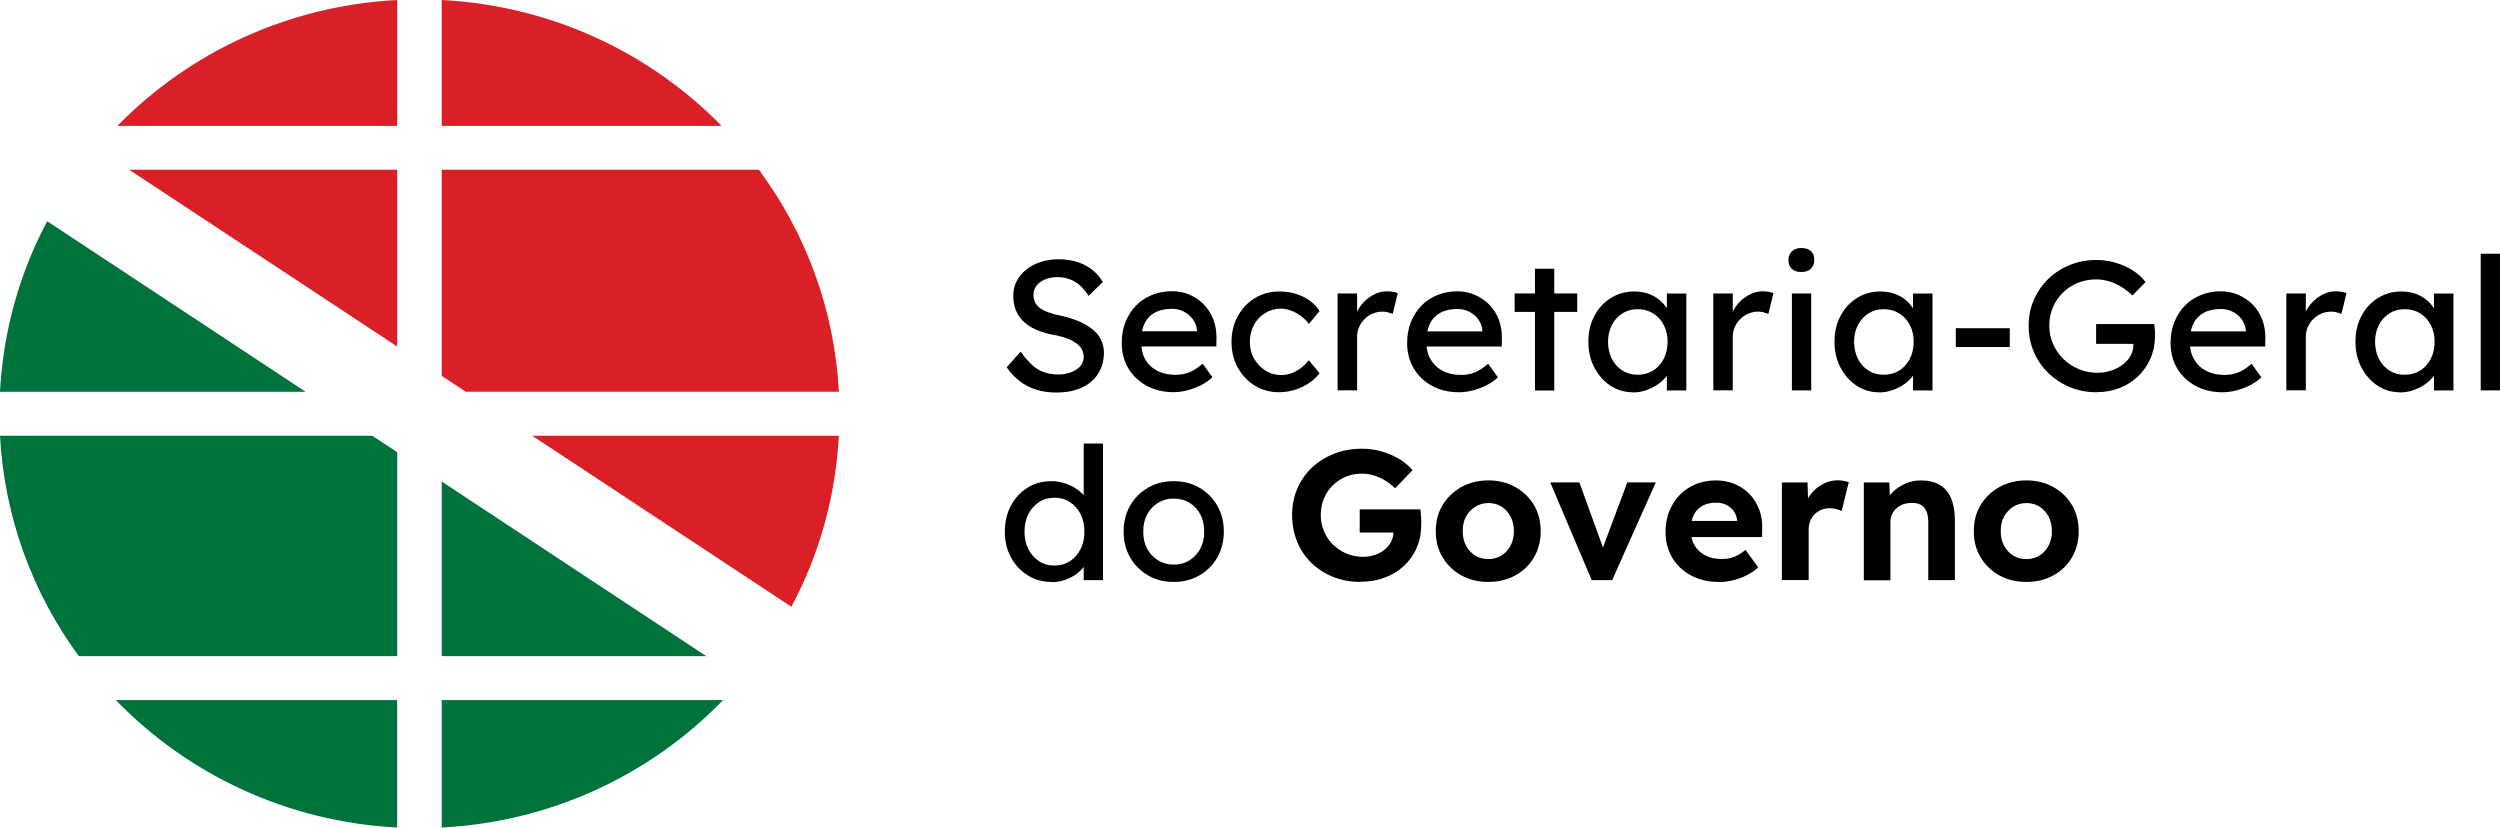
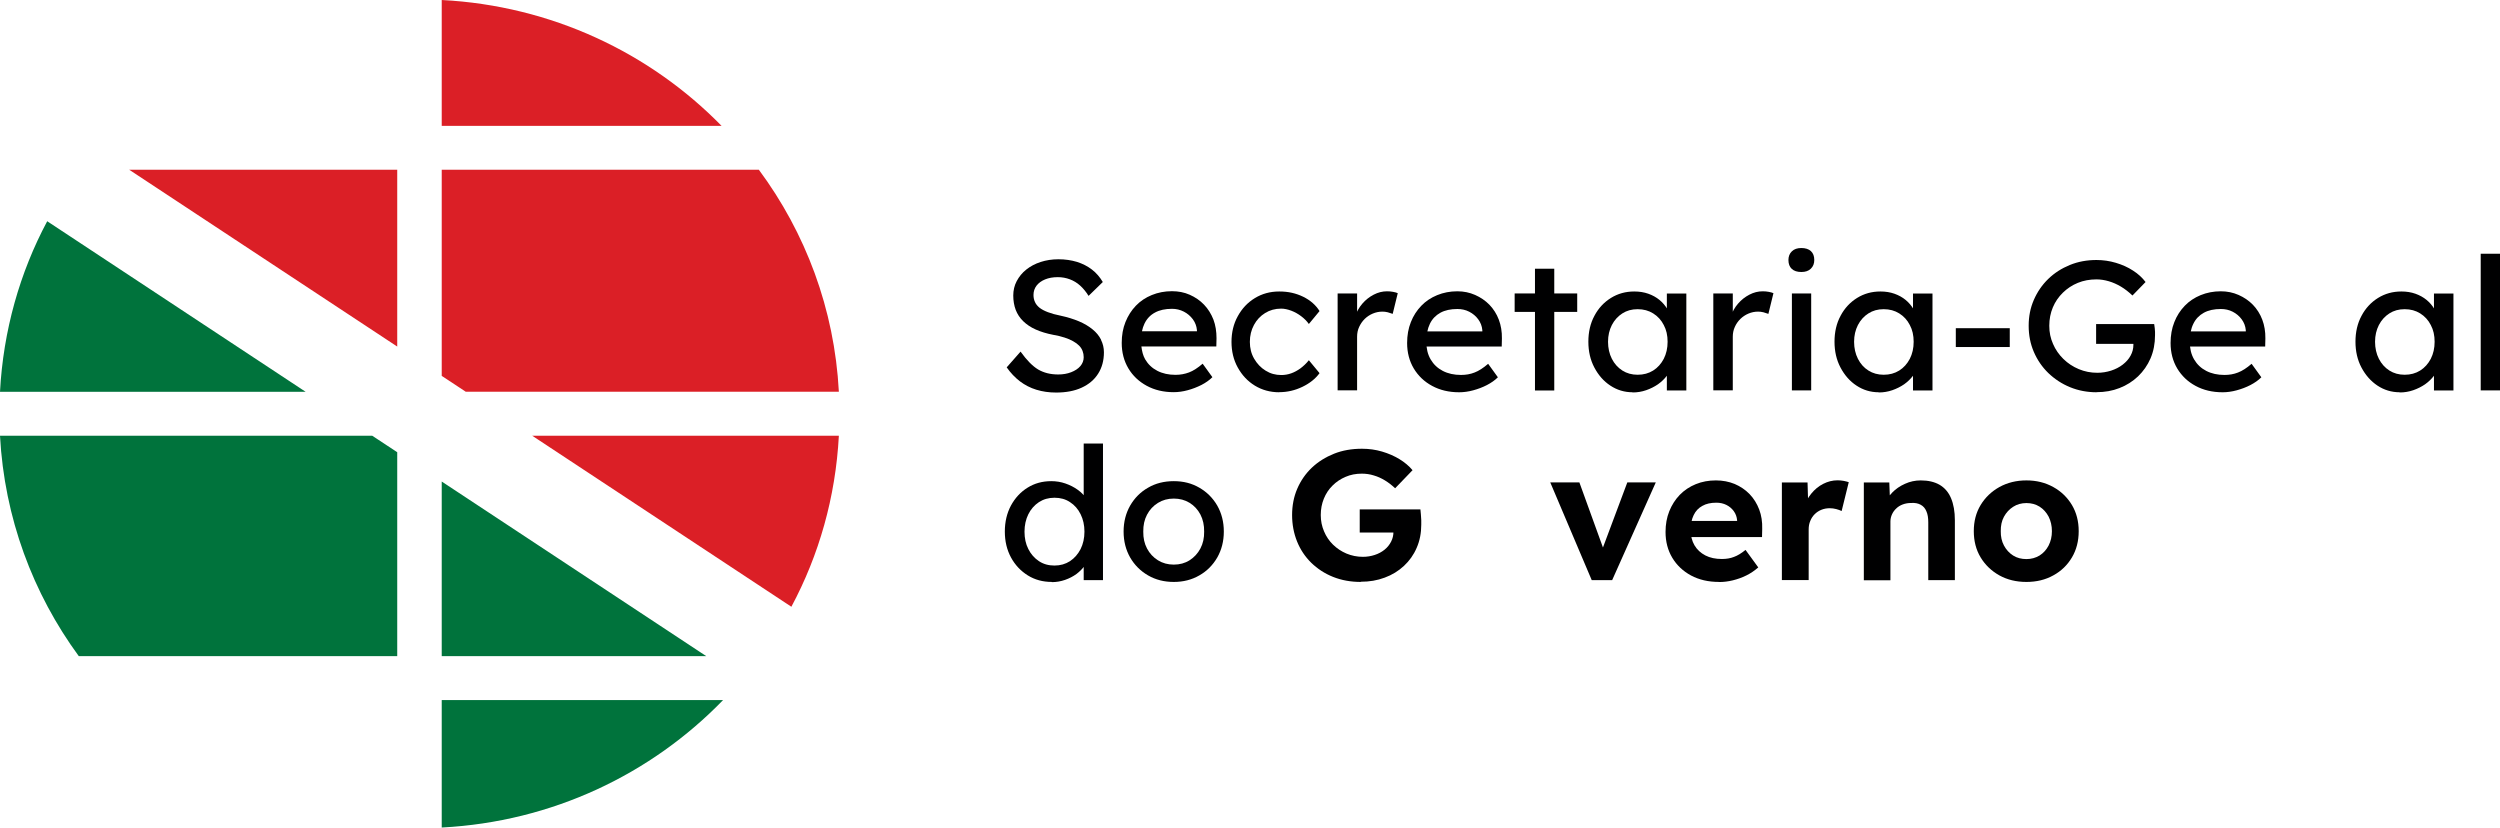
<svg xmlns="http://www.w3.org/2000/svg" id="Layer_2" data-name="Layer 2" viewBox="0 0 266.91 88.35">
  <defs>
    <style>
      .cls-1 {
        fill: #000001;
      }

      .cls-2 {
        fill: #00733c;
      }

      .cls-3 {
        fill: #db1f26;
      }
    </style>
  </defs>
  <g id="Layer_1-2" data-name="Layer 1">
    <g>
      <path class="cls-2" d="M42.41,70.05v-21.77l-2.67-1.76H0c.47,8.76,3.51,16.84,8.41,23.53h33.99Z" />
-       <path class="cls-2" d="M42.41,74.74H12.36c7.67,7.91,18.25,13,30.04,13.61v-13.61Z" />
      <path class="cls-2" d="M47.16,74.74v13.61c11.79-.61,22.38-5.7,30.04-13.61h-30.04Z" />
      <polygon class="cls-2" points="47.16 51.41 47.16 70.05 75.4 70.05 47.16 51.41" />
      <path class="cls-2" d="M32.63,41.83L5.04,23.62C2.11,29.11.35,35.29,0,41.83h32.63Z" />
      <path class="cls-3" d="M47.16,13.44h29.88C69.39,5.62,58.86.61,47.16,0v13.44Z" />
-       <path class="cls-3" d="M42.41,13.44V0c-11.71.61-22.23,5.62-29.88,13.44h29.88Z" />
      <polygon class="cls-3" points="42.41 37 42.41 18.12 13.79 18.12 42.41 37" />
      <path class="cls-3" d="M81.02,18.12h-33.86v22.01l2.56,1.69h39.84c-.47-8.84-3.56-16.98-8.55-23.71" />
      <path class="cls-3" d="M56.82,46.52l27.67,18.26c2.95-5.51,4.72-11.7,5.07-18.26h-32.74Z" />
      <path class="cls-1" d="M117.55,36.26c-.21-.41-.51-.78-.91-1.1-.4-.33-.89-.62-1.46-.86-.57-.24-1.22-.44-1.96-.6-.52-.1-.97-.23-1.34-.37-.37-.14-.67-.3-.89-.47-.22-.18-.39-.38-.49-.61-.11-.23-.16-.48-.16-.76,0-.38.11-.71.33-1,.22-.28.52-.5.91-.66.39-.16.84-.24,1.36-.24.45,0,.88.08,1.28.23.4.15.77.37,1.1.67.33.3.63.66.9,1.1l1.52-1.48c-.31-.52-.69-.97-1.16-1.33-.47-.36-1-.63-1.6-.82-.6-.18-1.26-.28-1.98-.28-.68,0-1.31.1-1.9.29-.58.19-1.09.46-1.53.81-.44.35-.77.76-1.02,1.23-.25.47-.37.99-.37,1.54s.09,1.08.26,1.53c.18.46.44.86.8,1.21.36.35.8.65,1.34.89.53.24,1.16.43,1.88.57.45.08.85.17,1.2.29.35.11.65.24.91.39.26.14.47.3.64.47.17.17.29.36.37.57.08.21.12.43.12.67,0,.35-.12.67-.36.95-.24.28-.57.49-.98.65-.41.16-.87.24-1.38.24-.83,0-1.54-.18-2.14-.53-.6-.36-1.22-.99-1.88-1.91l-1.48,1.68c.41.59.89,1.09,1.41,1.49.53.4,1.11.7,1.76.9.65.2,1.35.3,2.11.3,1.05,0,1.96-.17,2.72-.52.76-.35,1.35-.84,1.76-1.49.41-.64.62-1.41.62-2.29,0-.47-.11-.92-.31-1.32" />
      <path class="cls-1" d="M127.78,35.37h-5.86c.06-.3.15-.57.27-.82.25-.52.63-.92,1.12-1.18.49-.27,1.1-.4,1.82-.4.45,0,.87.1,1.26.3.39.2.7.47.96.81.25.34.4.73.44,1.16v.14ZM129.88,36.12c0-.72-.1-1.39-.33-2-.24-.61-.57-1.14-1-1.59-.43-.45-.94-.8-1.53-1.06-.58-.26-1.22-.38-1.9-.38-.77,0-1.49.14-2.15.41-.66.27-1.23.65-1.7,1.14-.47.49-.84,1.07-1.11,1.74-.27.67-.4,1.41-.4,2.23,0,1.02.24,1.93.71,2.72.47.79,1.13,1.41,1.96,1.86.83.45,1.79.68,2.87.68.49,0,1-.07,1.51-.21.52-.14,1-.33,1.46-.56.46-.24.85-.51,1.17-.83l-1.04-1.44c-.52.45-1,.76-1.45.93-.45.17-.93.26-1.45.26-.73,0-1.38-.14-1.94-.43-.56-.29-.99-.7-1.3-1.23-.23-.4-.34-.87-.4-1.37h8l.02-.87Z" />
      <path class="cls-1" d="M136.58,41.88c-.97,0-1.84-.24-2.61-.71-.77-.47-1.37-1.12-1.82-1.93-.45-.81-.67-1.73-.67-2.74s.22-1.93.67-2.74c.45-.82,1.05-1.46,1.82-1.93.77-.47,1.63-.71,2.61-.71s1.78.19,2.55.56c.77.38,1.35.89,1.75,1.53l-1.14,1.38c-.21-.3-.49-.58-.82-.83-.33-.25-.69-.45-1.06-.59-.38-.14-.73-.22-1.08-.22-.64,0-1.21.16-1.71.47-.5.31-.9.73-1.19,1.27-.29.54-.44,1.14-.44,1.81s.15,1.27.46,1.8c.31.53.71.96,1.22,1.27.51.32,1.06.47,1.68.47.36,0,.71-.06,1.05-.18.34-.12.67-.3.99-.53.32-.24.62-.52.9-.87l1.14,1.38c-.43.59-1.04,1.08-1.83,1.46-.79.38-1.61.57-2.47.57" />
      <path class="cls-1" d="M142.81,41.68v-10.35h2.08v3.25l-.2-.79c.15-.5.4-.95.75-1.36.35-.41.76-.73,1.22-.97.46-.24.93-.36,1.43-.36.23,0,.44.02.65.06.2.04.37.08.49.14l-.54,2.21c-.16-.06-.34-.12-.53-.17-.19-.05-.39-.07-.57-.07-.36,0-.7.07-1.03.21-.33.14-.61.33-.86.57-.25.25-.44.53-.59.85-.15.32-.22.67-.22,1.05v5.72h-2.08Z" />
      <path class="cls-1" d="M155.77,41.88c-1.08,0-2.04-.23-2.87-.68-.84-.45-1.49-1.08-1.96-1.86-.47-.79-.71-1.7-.71-2.72,0-.81.13-1.56.4-2.23.26-.67.64-1.25,1.11-1.74.47-.49,1.04-.87,1.7-1.14.66-.27,1.38-.41,2.15-.41.68,0,1.31.13,1.9.39.59.26,1.1.61,1.53,1.05.43.45.77.98,1,1.59.23.61.34,1.28.33,2l-.02.87h-8.57l-.46-1.62h7.26l-.3.34v-.47c-.04-.44-.19-.82-.44-1.16-.25-.34-.57-.61-.96-.81-.39-.2-.81-.29-1.26-.29-.72,0-1.33.13-1.82.4-.49.27-.87.66-1.12,1.18-.25.52-.38,1.16-.38,1.92,0,.72.15,1.35.46,1.88.31.53.74.94,1.3,1.23.56.29,1.21.43,1.94.43.52,0,1-.08,1.45-.26.45-.17.93-.48,1.45-.93l1.04,1.44c-.32.32-.71.59-1.17.83-.46.24-.95.42-1.46.56-.51.14-1.02.21-1.51.21" />
      <path class="cls-1" d="M163.88,28.69h2.06v13h-2.06v-13ZM161.71,31.33h6.68v1.97h-6.68v-1.97Z" />
      <path class="cls-1" d="M174.84,40.01c.63,0,1.18-.15,1.66-.45.48-.3.85-.72,1.13-1.25.27-.53.41-1.14.41-1.82s-.13-1.27-.41-1.79c-.27-.53-.65-.94-1.13-1.24-.48-.3-1.03-.45-1.66-.45s-1.16.15-1.63.45c-.47.3-.85.72-1.12,1.24-.27.53-.41,1.12-.41,1.79s.14,1.29.41,1.82c.27.53.65.95,1.12,1.25.47.3,1.02.45,1.63.45M174.3,41.88c-.87,0-1.66-.24-2.37-.71-.72-.47-1.28-1.12-1.71-1.93-.43-.81-.64-1.73-.64-2.76s.21-1.96.65-2.77c.43-.81,1.02-1.44,1.76-1.9.74-.46,1.57-.69,2.49-.69.55,0,1.05.08,1.5.24.45.16.85.38,1.19.66.34.28.62.61.84.98.22.37.36.76.41,1.18l-.46-.16v-2.68h2.08v10.35h-2.08v-2.46l.48-.14c-.08.36-.25.7-.49,1.04-.25.33-.56.63-.94.9-.38.26-.8.47-1.26.63-.46.16-.94.24-1.45.24" />
      <path class="cls-1" d="M182.92,41.68v-10.35h2.08v3.25l-.2-.79c.15-.5.4-.95.75-1.36.35-.41.76-.73,1.22-.97.46-.24.93-.36,1.43-.36.23,0,.44.02.65.06.2.04.37.08.49.14l-.54,2.21c-.16-.06-.34-.12-.53-.17-.19-.05-.39-.07-.57-.07-.36,0-.7.07-1.03.21-.33.14-.61.33-.86.57-.25.25-.45.53-.59.85-.15.32-.22.67-.22,1.05v5.72h-2.08Z" />
      <path class="cls-1" d="M191.31,31.33h2.06v10.35h-2.06v-10.35ZM192.32,29.04c-.44,0-.78-.11-1.02-.33-.24-.22-.36-.54-.36-.95,0-.38.12-.69.37-.93.25-.24.58-.35,1.01-.35s.78.11,1.02.33c.24.22.36.54.36.95,0,.38-.12.69-.37.93-.25.24-.58.35-1.01.35" />
      <path class="cls-1" d="M201.11,40.01c.63,0,1.18-.15,1.66-.45.48-.3.85-.72,1.13-1.25.27-.53.41-1.14.41-1.82s-.13-1.27-.41-1.79c-.27-.53-.65-.94-1.13-1.24-.48-.3-1.03-.45-1.66-.45s-1.16.15-1.63.45c-.47.3-.85.72-1.12,1.24-.27.53-.41,1.12-.41,1.79s.14,1.29.41,1.82c.27.53.64.95,1.12,1.25.47.3,1.02.45,1.63.45M200.58,41.88c-.87,0-1.66-.24-2.37-.71-.72-.47-1.28-1.12-1.71-1.93-.43-.81-.64-1.73-.64-2.76s.21-1.96.65-2.77c.43-.81,1.02-1.44,1.76-1.9.74-.46,1.57-.69,2.49-.69.55,0,1.05.08,1.5.24.45.16.85.38,1.19.66.34.28.62.61.84.98.22.37.36.76.41,1.18l-.46-.16v-2.68h2.08v10.35h-2.08v-2.46l.48-.14c-.08.36-.25.7-.49,1.04-.25.33-.56.63-.94.9-.38.26-.8.47-1.26.63-.46.16-.94.24-1.45.24" />
      <rect class="cls-1" x="208.81" y="35.04" width="5.76" height="2.01" />
      <path class="cls-1" d="M223.85,41.88c-1.01,0-1.96-.18-2.84-.54-.88-.36-1.65-.87-2.32-1.51-.66-.64-1.18-1.4-1.55-2.26-.37-.86-.55-1.79-.55-2.79s.18-1.91.55-2.76c.37-.85.88-1.6,1.54-2.24.66-.64,1.43-1.13,2.31-1.49.88-.36,1.82-.53,2.84-.53.71,0,1.4.1,2.07.3.67.2,1.28.47,1.83.83.55.35.99.76,1.34,1.22l-1.4,1.44c-.4-.38-.81-.7-1.23-.95-.42-.25-.85-.44-1.29-.57-.44-.13-.88-.2-1.32-.2-.72,0-1.38.12-1.99.37-.61.25-1.14.6-1.6,1.05-.46.45-.82.97-1.07,1.57-.25.6-.38,1.25-.38,1.96s.13,1.33.4,1.94c.26.61.64,1.15,1.11,1.61.47.46,1.02.82,1.64,1.08.62.26,1.28.39,1.97.39.52,0,1.01-.08,1.48-.23.46-.15.88-.36,1.24-.64.36-.28.64-.59.84-.96.2-.36.3-.75.3-1.15v-.39l.3.28h-4.28v-2.11h6.2c.03.15.05.29.06.43.01.14.02.27.03.39,0,.13,0,.25,0,.36,0,.91-.16,1.73-.48,2.48-.32.74-.77,1.38-1.33,1.92-.57.54-1.23.96-1.98,1.25-.76.3-1.57.44-2.45.44" />
      <path class="cls-1" d="M237.28,41.88c-1.08,0-2.04-.23-2.87-.68-.84-.45-1.49-1.08-1.96-1.86-.47-.79-.71-1.7-.71-2.72,0-.81.13-1.56.4-2.23.26-.67.64-1.25,1.11-1.74.47-.49,1.04-.87,1.7-1.14.66-.27,1.38-.41,2.15-.41.68,0,1.31.13,1.9.39.59.26,1.1.61,1.53,1.05.43.45.77.98,1,1.59.23.61.34,1.28.33,2l-.02.87h-8.57l-.46-1.62h7.26l-.3.34v-.47c-.04-.44-.19-.82-.44-1.16-.25-.34-.57-.61-.96-.81-.39-.2-.81-.29-1.26-.29-.72,0-1.33.13-1.82.4-.49.27-.87.66-1.12,1.18-.26.52-.38,1.16-.38,1.92,0,.72.15,1.35.46,1.88.31.53.74.94,1.3,1.23.56.29,1.21.43,1.94.43.52,0,1-.08,1.45-.26.45-.17.93-.48,1.45-.93l1.04,1.44c-.32.32-.71.59-1.17.83-.46.24-.95.42-1.46.56-.51.14-1.02.21-1.51.21" />
-       <path class="cls-1" d="M244.1,41.68v-10.35h2.08v3.25l-.2-.79c.15-.5.4-.95.75-1.36.35-.41.76-.73,1.22-.97.46-.24.93-.36,1.43-.36.23,0,.44.02.65.06.2.04.37.08.49.14l-.54,2.21c-.16-.06-.34-.12-.53-.17-.19-.05-.39-.07-.57-.07-.36,0-.7.07-1.03.21-.33.14-.61.33-.86.57-.25.25-.44.53-.59.85-.15.32-.22.67-.22,1.05v5.72h-2.08Z" />
      <path class="cls-1" d="M256.73,40.01c.63,0,1.18-.15,1.66-.45.48-.3.85-.72,1.13-1.25.27-.53.41-1.14.41-1.82s-.13-1.27-.41-1.79c-.27-.53-.65-.94-1.13-1.24-.48-.3-1.03-.45-1.66-.45s-1.16.15-1.63.45c-.47.3-.85.72-1.12,1.24-.27.53-.41,1.12-.41,1.79s.14,1.29.41,1.82c.27.53.65.95,1.12,1.25.47.3,1.02.45,1.63.45M256.2,41.88c-.87,0-1.66-.24-2.37-.71-.71-.47-1.28-1.12-1.71-1.93-.43-.81-.64-1.73-.64-2.76s.21-1.96.65-2.77c.43-.81,1.02-1.44,1.76-1.9.74-.46,1.57-.69,2.49-.69.55,0,1.05.08,1.5.24.45.16.85.38,1.19.66.34.28.62.61.84.98.22.37.36.76.41,1.18l-.46-.16v-2.68h2.08v10.35h-2.08v-2.46l.48-.14c-.08.36-.25.7-.49,1.04-.25.33-.56.63-.94.9-.38.26-.8.47-1.26.63-.46.16-.94.24-1.45.24" />
      <rect class="cls-1" x="264.85" y="27.09" width="2.06" height="14.59" />
      <path class="cls-1" d="M112.58,60.38c.63,0,1.18-.16,1.66-.47.48-.32.85-.75,1.13-1.29.27-.54.41-1.17.41-1.86s-.14-1.32-.41-1.86c-.27-.55-.65-.98-1.13-1.29-.48-.32-1.03-.47-1.66-.47s-1.18.16-1.66.47c-.48.32-.86.75-1.13,1.29-.27.55-.41,1.17-.41,1.86s.13,1.32.41,1.86c.27.54.65.97,1.13,1.29.48.32,1.03.47,1.66.47M112.3,62.13c-.96,0-1.82-.23-2.57-.7-.75-.47-1.35-1.1-1.79-1.91-.44-.81-.66-1.73-.66-2.77s.22-1.96.65-2.77c.44-.81,1.03-1.45,1.77-1.91.75-.47,1.59-.7,2.54-.7.52,0,1.02.08,1.51.25s.92.39,1.31.67c.39.28.69.59.91.93.22.33.33.67.33,1.01l-.6.04v-6.92h2.06v14.59h-2.06v-2.46h.4c0,.32-.11.63-.32.94-.21.31-.5.59-.85.86-.36.26-.76.47-1.22.63-.46.16-.93.24-1.41.24" />
      <path class="cls-1" d="M125.32,60.28c.63,0,1.19-.15,1.68-.46.49-.31.88-.73,1.16-1.26.28-.53.41-1.13.4-1.8.01-.68-.12-1.29-.4-1.83-.28-.53-.67-.95-1.16-1.25-.49-.3-1.05-.45-1.68-.45s-1.19.15-1.69.46c-.5.31-.89.73-1.17,1.26-.28.53-.41,1.13-.4,1.81-.01.67.12,1.27.4,1.8.28.53.67.95,1.17,1.26.5.31,1.06.46,1.69.46M125.32,62.13c-1.03,0-1.94-.23-2.75-.7-.81-.47-1.44-1.1-1.91-1.91-.46-.81-.7-1.73-.7-2.77s.24-1.96.7-2.77c.47-.81,1.1-1.45,1.91-1.91.8-.47,1.72-.7,2.75-.7s1.92.23,2.73.7c.81.47,1.44,1.1,1.91,1.91.46.81.7,1.73.7,2.77s-.24,1.96-.7,2.77c-.47.81-1.1,1.45-1.91,1.91-.81.47-1.72.7-2.73.7" />
      <path class="cls-1" d="M145.29,62.13c-1.08,0-2.07-.18-2.97-.54-.9-.36-1.67-.87-2.33-1.51-.65-.64-1.16-1.4-1.51-2.27-.35-.87-.53-1.81-.53-2.82s.18-1.95.55-2.81c.37-.86.89-1.61,1.56-2.25.68-.64,1.47-1.13,2.37-1.49.9-.36,1.9-.53,2.98-.53.75,0,1.46.1,2.14.3.68.2,1.3.47,1.86.81.56.34,1.03.74,1.4,1.18l-1.86,1.93c-.35-.33-.71-.61-1.09-.84-.38-.23-.77-.41-1.19-.53-.41-.13-.84-.19-1.28-.19-.63,0-1.2.11-1.73.34-.52.22-.99.53-1.39.93-.4.39-.71.86-.93,1.4-.22.54-.33,1.12-.33,1.75s.12,1.2.35,1.74c.23.55.55,1.02.96,1.42.41.4.89.72,1.43.95.55.23,1.14.35,1.76.35.44,0,.86-.07,1.26-.2.4-.13.75-.32,1.05-.56.3-.24.53-.53.7-.86.17-.33.25-.68.25-1.05v-.47l.4.55h-4v-2.47h6.48c.01.14.03.32.05.53.02.21.03.42.04.62,0,.2,0,.37,0,.48,0,.89-.16,1.72-.49,2.47-.32.75-.78,1.39-1.36,1.93-.58.54-1.26.96-2.05,1.25-.79.3-1.64.44-2.56.44" />
-       <path class="cls-1" d="M158.91,59.69c.52,0,.98-.13,1.4-.38.41-.26.73-.61.97-1.07.23-.45.35-.96.35-1.53s-.12-1.09-.35-1.55c-.24-.45-.56-.81-.97-1.07-.42-.26-.88-.38-1.4-.38s-1.01.13-1.42.4c-.41.26-.74.62-.98,1.06s-.35.96-.34,1.54c-.01.57.1,1.08.34,1.53.24.45.57.81.98,1.07.41.26.89.38,1.42.38M158.91,62.13c-1.08,0-2.04-.23-2.89-.7-.84-.47-1.51-1.11-2-1.92s-.73-1.75-.73-2.8.24-1.98.73-2.79c.49-.81,1.16-1.45,2-1.92.85-.47,1.81-.71,2.89-.71s2.02.24,2.87.71c.85.47,1.51,1.12,1.99,1.92.48.81.72,1.74.72,2.79s-.24,1.99-.72,2.8c-.48.81-1.14,1.46-1.99,1.92-.84.47-1.8.7-2.87.7" />
      <polygon class="cls-1" points="169.94 61.94 165.51 51.5 168.62 51.5 171.44 59.29 170.78 59.41 173.74 51.5 176.78 51.5 172.12 61.94 169.94 61.94" />
      <path class="cls-1" d="M183.54,62.13c-1.15,0-2.14-.23-3-.69-.85-.46-1.52-1.09-2-1.89-.48-.8-.72-1.72-.72-2.76,0-.8.13-1.54.4-2.21.27-.67.64-1.25,1.12-1.75.48-.49,1.05-.87,1.71-1.14.66-.27,1.38-.4,2.15-.4.72,0,1.39.13,2,.38.61.26,1.14.62,1.59,1.08.45.47.79,1.02,1.03,1.65.24.63.34,1.32.32,2.07l-.02.87h-8.5l-.46-1.72h6.62l-.32.36v-.43c-.03-.35-.14-.68-.35-.97-.21-.29-.47-.51-.79-.67-.32-.16-.68-.24-1.08-.24-.59,0-1.09.11-1.49.34-.41.22-.72.55-.93.99-.21.43-.32.96-.32,1.58s.14,1.18.41,1.64c.27.46.66.82,1.16,1.08.5.26,1.09.38,1.77.38.47,0,.9-.07,1.28-.22.39-.14.8-.39,1.24-.75l1.36,1.87c-.39.34-.81.63-1.28.86-.46.23-.95.4-1.44.52-.49.12-.98.18-1.46.18" />
      <path class="cls-1" d="M190.24,61.94v-10.43h2.74l.1,3.35-.48-.69c.16-.54.42-1.03.78-1.47.36-.44.78-.79,1.27-1.04.49-.25,1-.38,1.53-.38.22,0,.44.02.66.06.21.04.39.09.54.14l-.76,3.08c-.16-.08-.35-.15-.58-.21-.23-.06-.46-.09-.7-.09-.32,0-.62.06-.89.17-.27.11-.51.27-.71.47-.2.2-.36.44-.47.72-.12.28-.17.58-.17.91v5.4h-2.86Z" />
      <path class="cls-1" d="M198.99,61.94v-10.43h2.72l.08,2.13-.56.24c.14-.47.41-.9.79-1.29.38-.39.83-.7,1.37-.94.53-.24,1.09-.36,1.68-.36.8,0,1.47.16,2.01.47.54.32.95.79,1.22,1.43.27.64.41,1.42.41,2.36v6.39h-2.84v-6.17c0-.47-.06-.87-.2-1.18-.13-.32-.33-.55-.61-.7-.27-.15-.61-.22-1.01-.19-.32,0-.62.05-.89.15-.27.1-.51.24-.7.43-.2.18-.35.39-.46.63-.11.24-.17.49-.17.77v6.27h-2.84Z" />
      <path class="cls-1" d="M216.35,59.69c.52,0,.98-.13,1.4-.38.41-.26.73-.61.97-1.07.23-.45.35-.96.35-1.53s-.12-1.09-.35-1.55c-.24-.45-.56-.81-.97-1.07-.42-.26-.88-.38-1.4-.38s-1.01.13-1.42.4c-.41.26-.74.62-.98,1.06s-.35.96-.34,1.54c-.01.57.1,1.08.34,1.53.24.45.57.81.98,1.07.41.26.89.38,1.42.38M216.35,62.13c-1.08,0-2.04-.23-2.89-.7-.84-.47-1.51-1.11-2-1.92s-.73-1.75-.73-2.8.24-1.98.73-2.79c.49-.81,1.16-1.45,2-1.92.85-.47,1.81-.71,2.89-.71s2.02.24,2.87.71c.85.47,1.51,1.12,1.99,1.92.48.81.72,1.74.72,2.79s-.24,1.99-.72,2.8c-.48.81-1.14,1.46-1.99,1.92-.84.47-1.8.7-2.87.7" />
    </g>
  </g>
</svg>